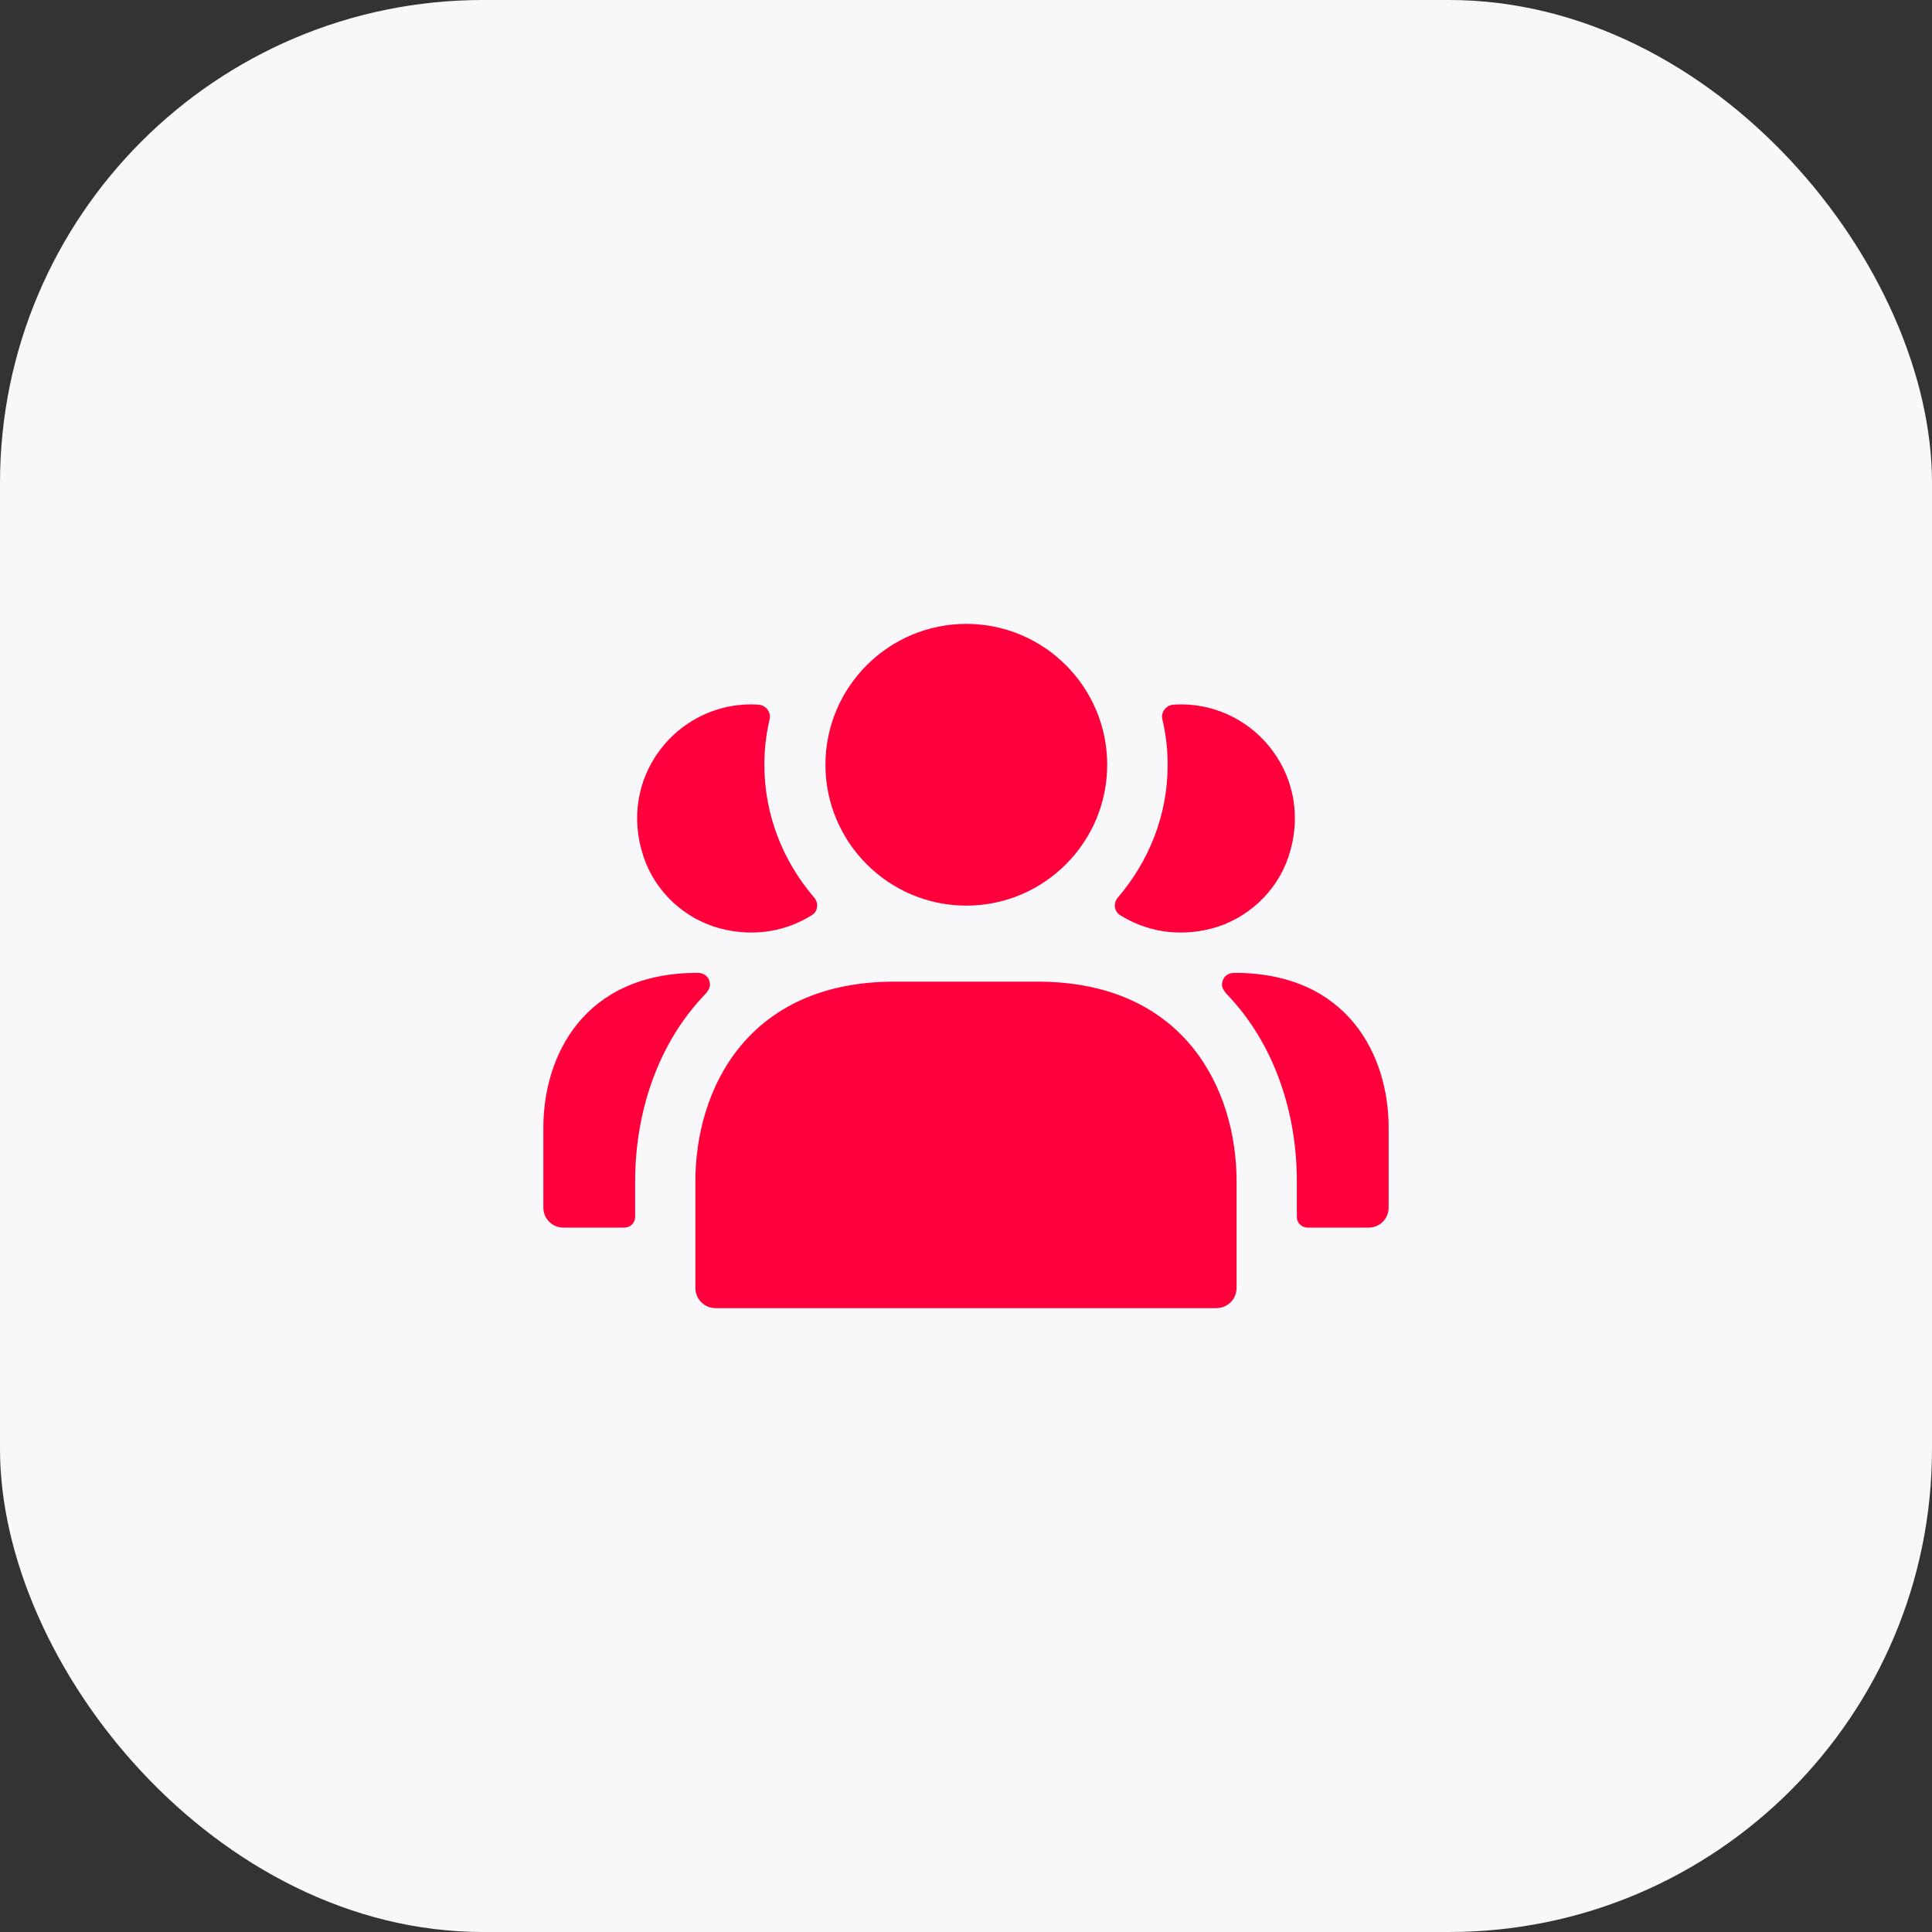
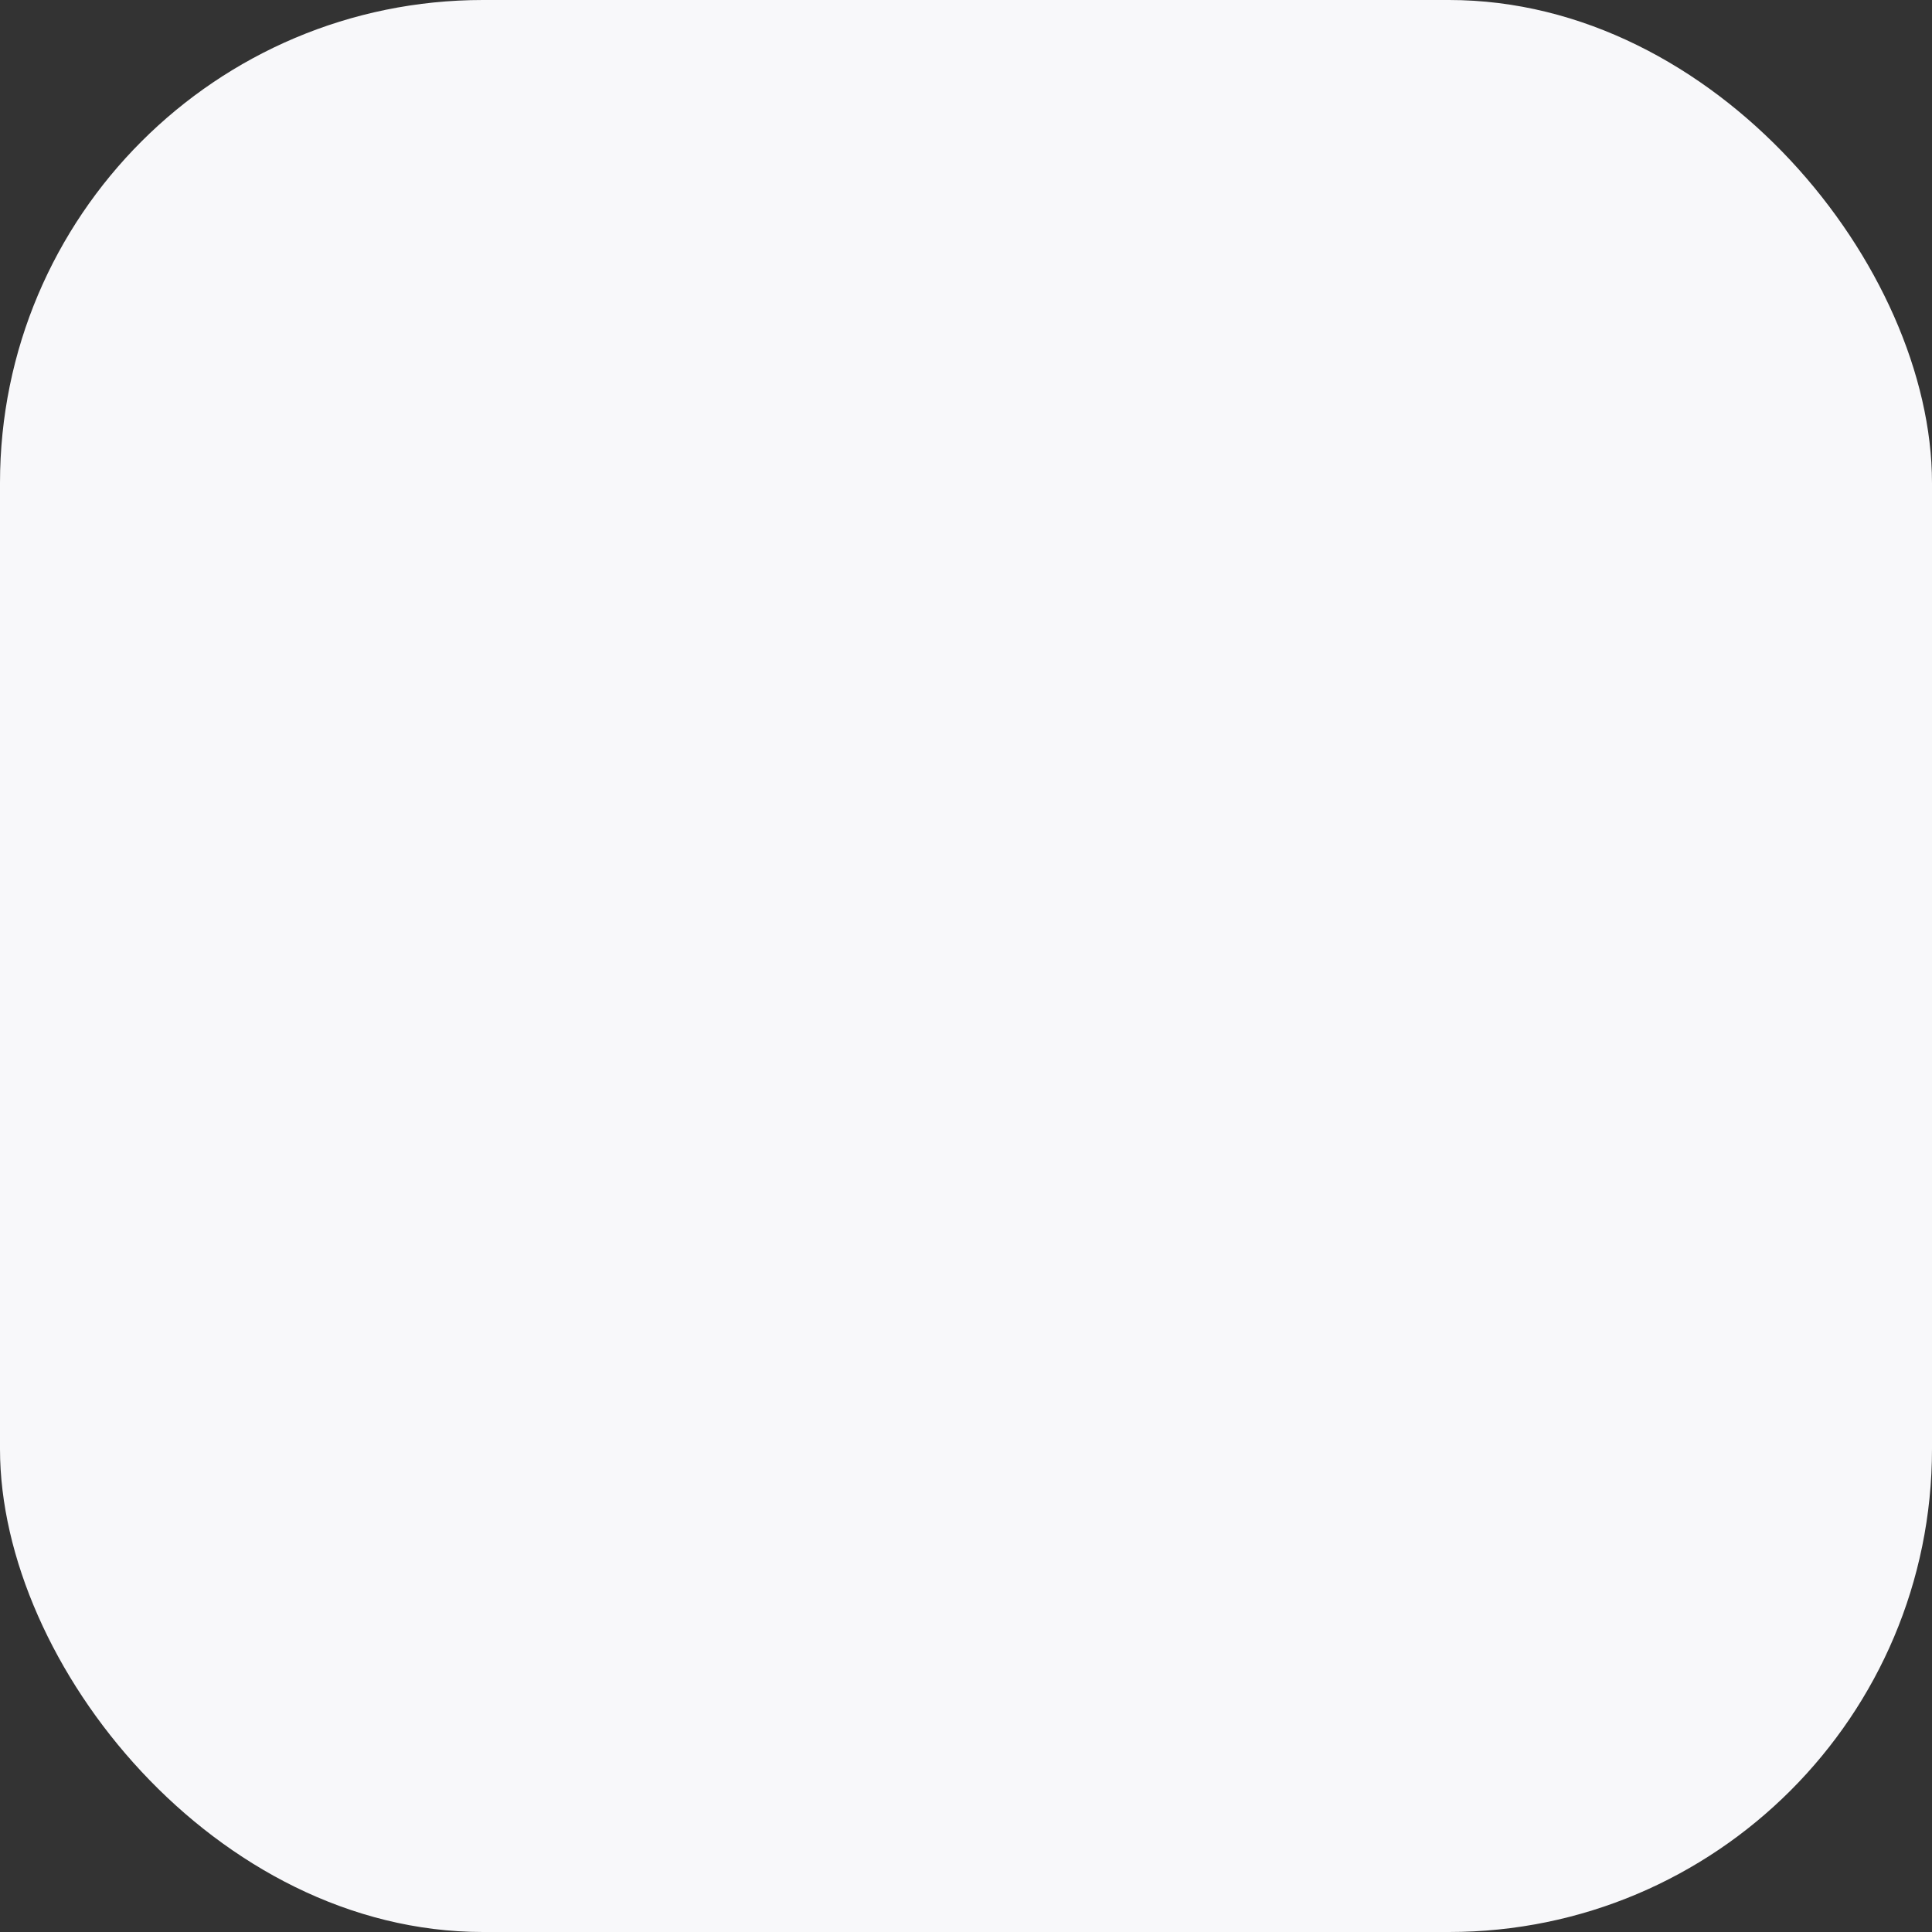
<svg xmlns="http://www.w3.org/2000/svg" width="60" height="60" viewBox="0 0 60 60" fill="none">
  <rect x="0" y="0" width="60" height="60" fill="#333333" stroke="none" />
  <rect width="60" height="60" rx="15" fill="#F8F8FA" />
-   <path d="M34.775 28.413C34.587 28.288 34.575 28.025 34.725 27.863C35.675 26.75 36.263 25.325 36.263 23.75C36.263 23.288 36.212 22.838 36.112 22.4C36.112 22.4 36.087 22.3 36.087 22.263C36.087 22.063 36.245 21.896 36.445 21.884C36.458 21.884 36.612 21.875 36.675 21.875C39.013 21.875 40.837 24.163 40.013 26.613C39.65 27.7 38.725 28.55 37.625 28.837C36.562 29.112 35.562 28.913 34.775 28.413ZM38.338 30.213C38.1 30.213 37.95 30.375 37.95 30.587C37.95 30.675 38.02 30.787 38.087 30.862C39.575 32.4 40.275 34.55 40.275 36.688V37.8C40.275 37.975 40.425 38.125 40.612 38.125H42.5C42.85 38.125 43.125 37.85 43.125 37.5V35.013C43.125 32.8 41.875 30.213 38.338 30.213ZM22.375 28.837C23.438 29.112 24.438 28.913 25.225 28.413C25.413 28.288 25.425 28.025 25.275 27.863C24.325 26.75 23.738 25.325 23.738 23.75C23.738 23.288 23.788 22.838 23.887 22.4C23.887 22.4 23.913 22.3 23.913 22.263C23.913 22.063 23.755 21.896 23.555 21.884C23.543 21.884 23.387 21.875 23.325 21.875C20.988 21.875 19.163 24.163 19.988 26.613C20.35 27.7 21.275 28.55 22.375 28.837ZM22.05 30.587C22.05 30.375 21.9 30.213 21.662 30.213C18.125 30.213 16.875 32.8 16.875 35.013V37.5C16.875 37.85 17.15 38.125 17.5 38.125H19.387C19.575 38.125 19.725 37.975 19.725 37.8V36.688C19.725 34.55 20.425 32.4 21.913 30.862C21.98 30.787 22.05 30.675 22.05 30.587ZM30.01 28.125C32.423 28.125 34.385 26.163 34.385 23.75C34.385 21.337 32.423 19.375 30.01 19.375C27.598 19.375 25.635 21.337 25.635 23.75C25.635 26.163 27.598 28.125 30.01 28.125ZM32.221 30.486H27.778C23.215 30.486 21.596 33.826 21.596 36.688V40C21.596 40.345 21.876 40.625 22.221 40.625H37.778C38.123 40.625 38.403 40.345 38.403 40V36.688C38.404 33.826 36.785 30.486 32.221 30.486Z" fill="#FF003D" />
</svg>